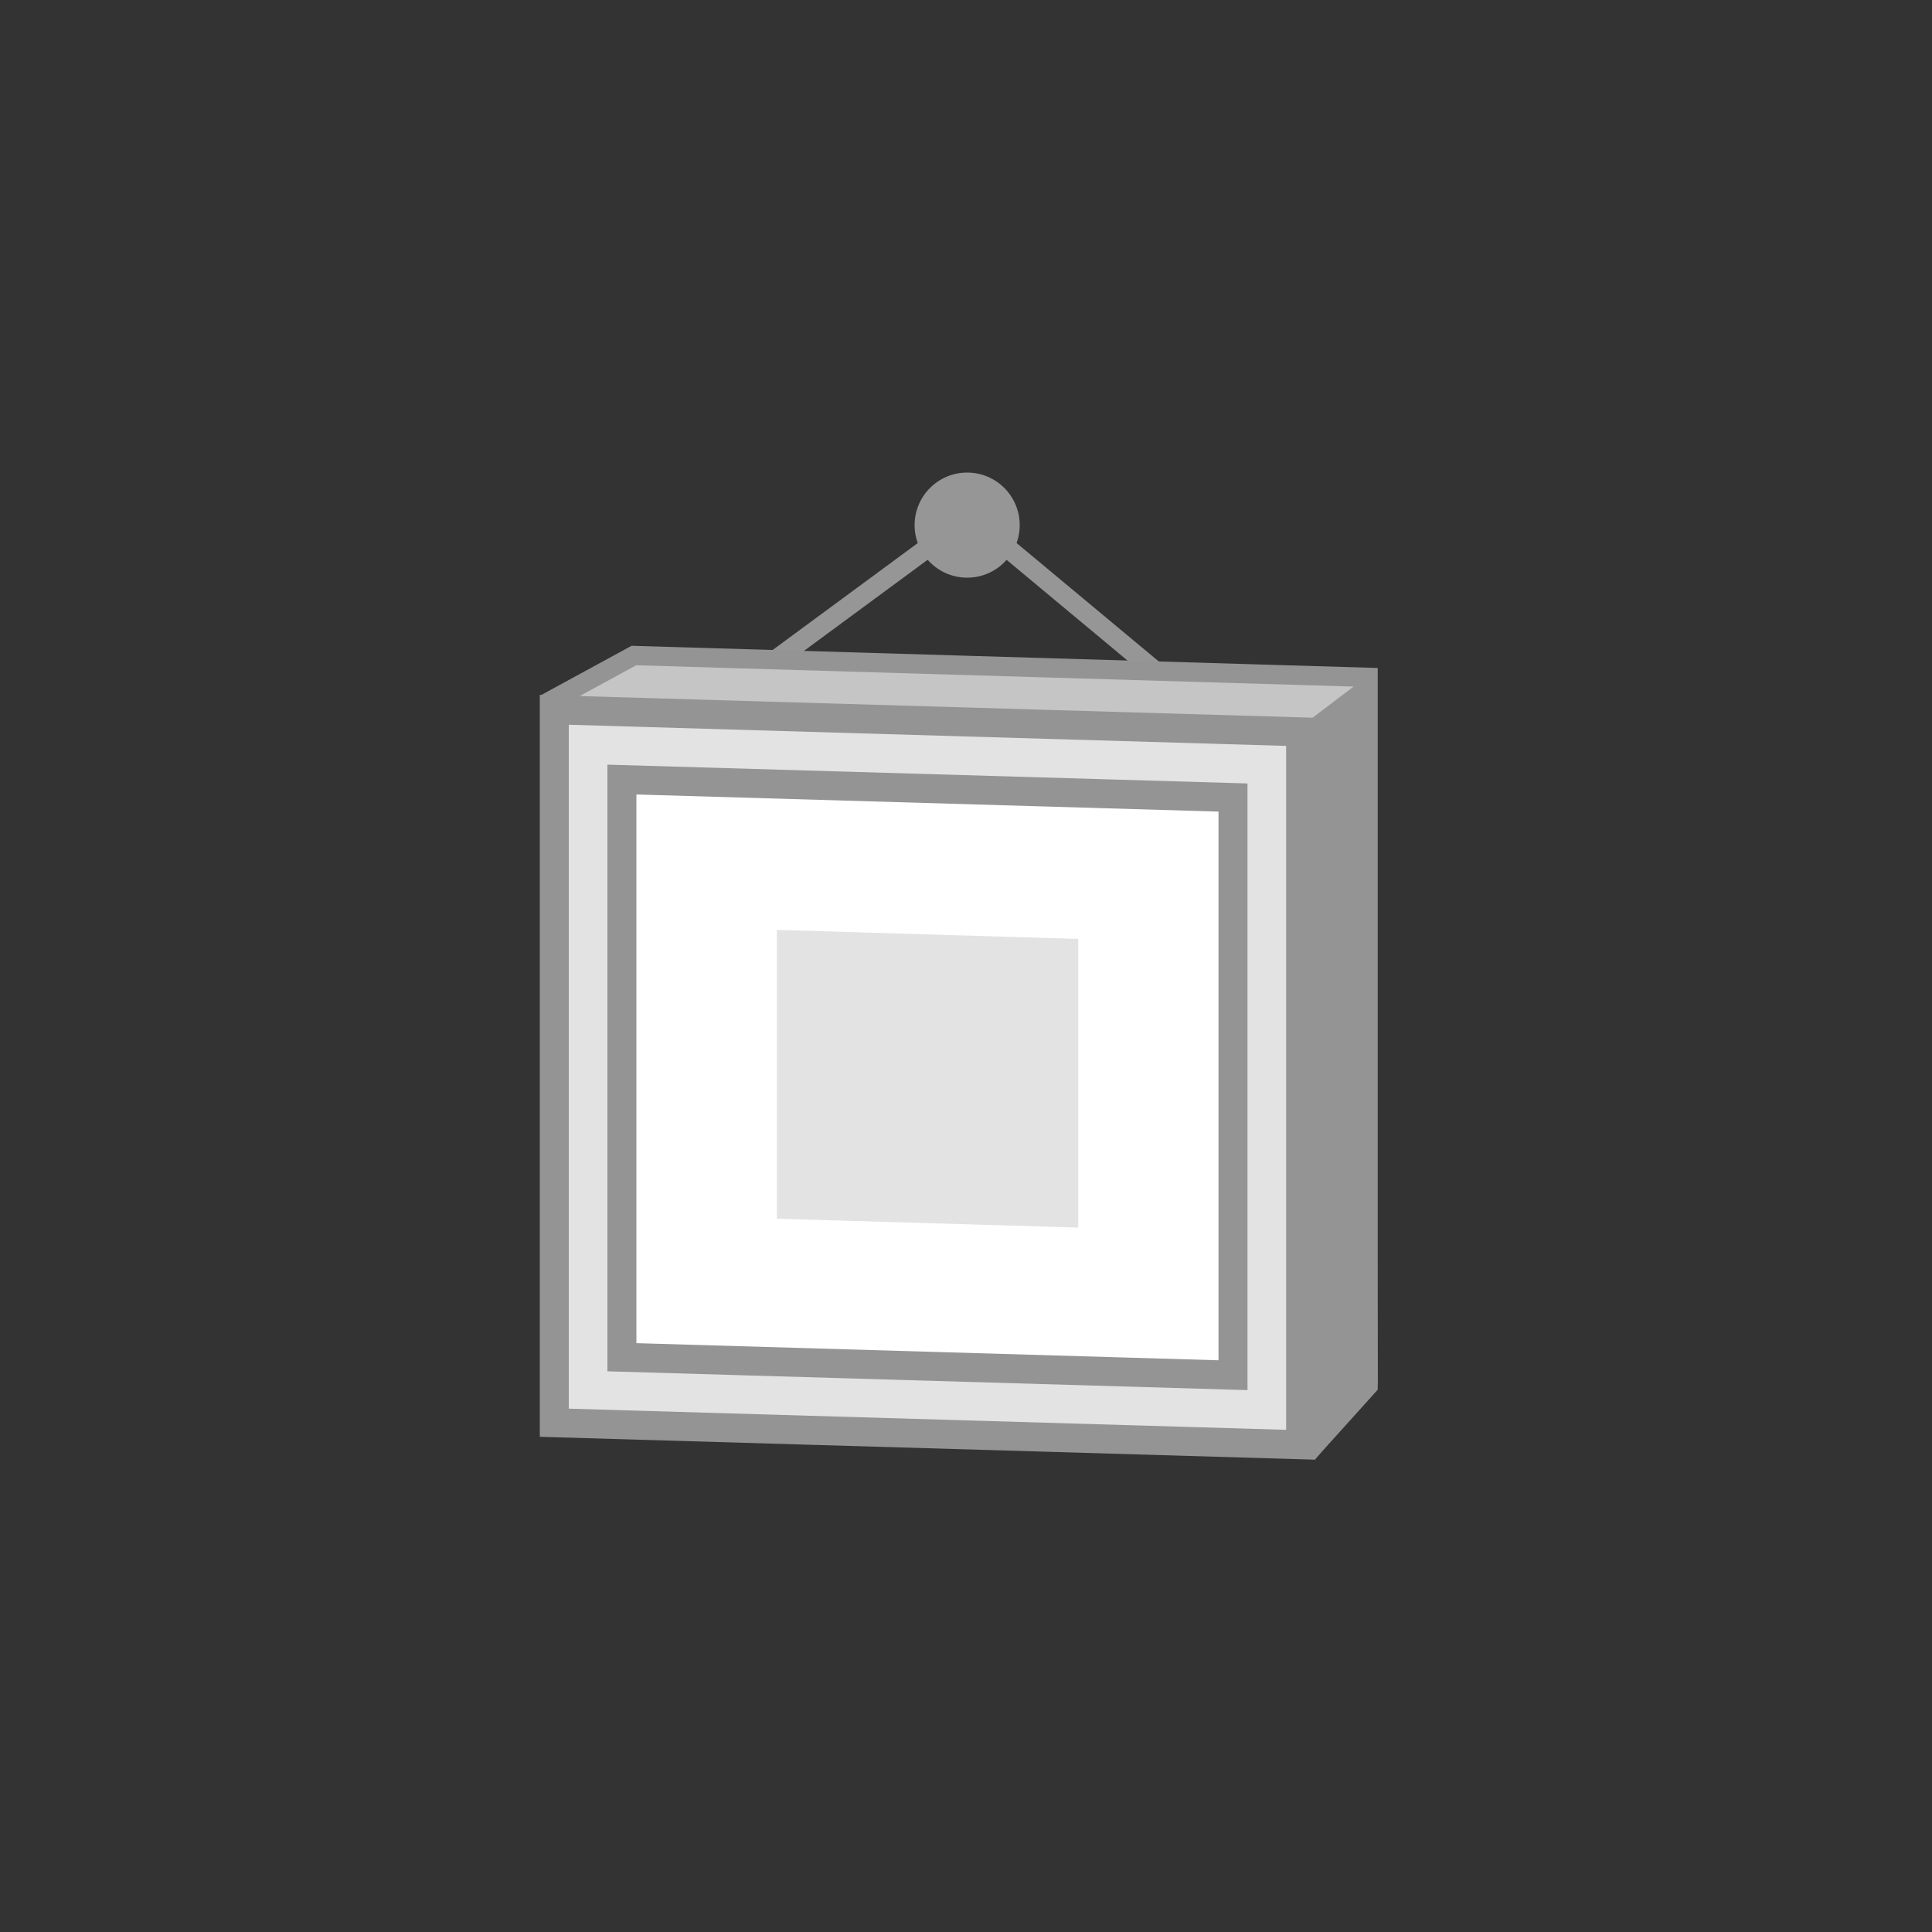
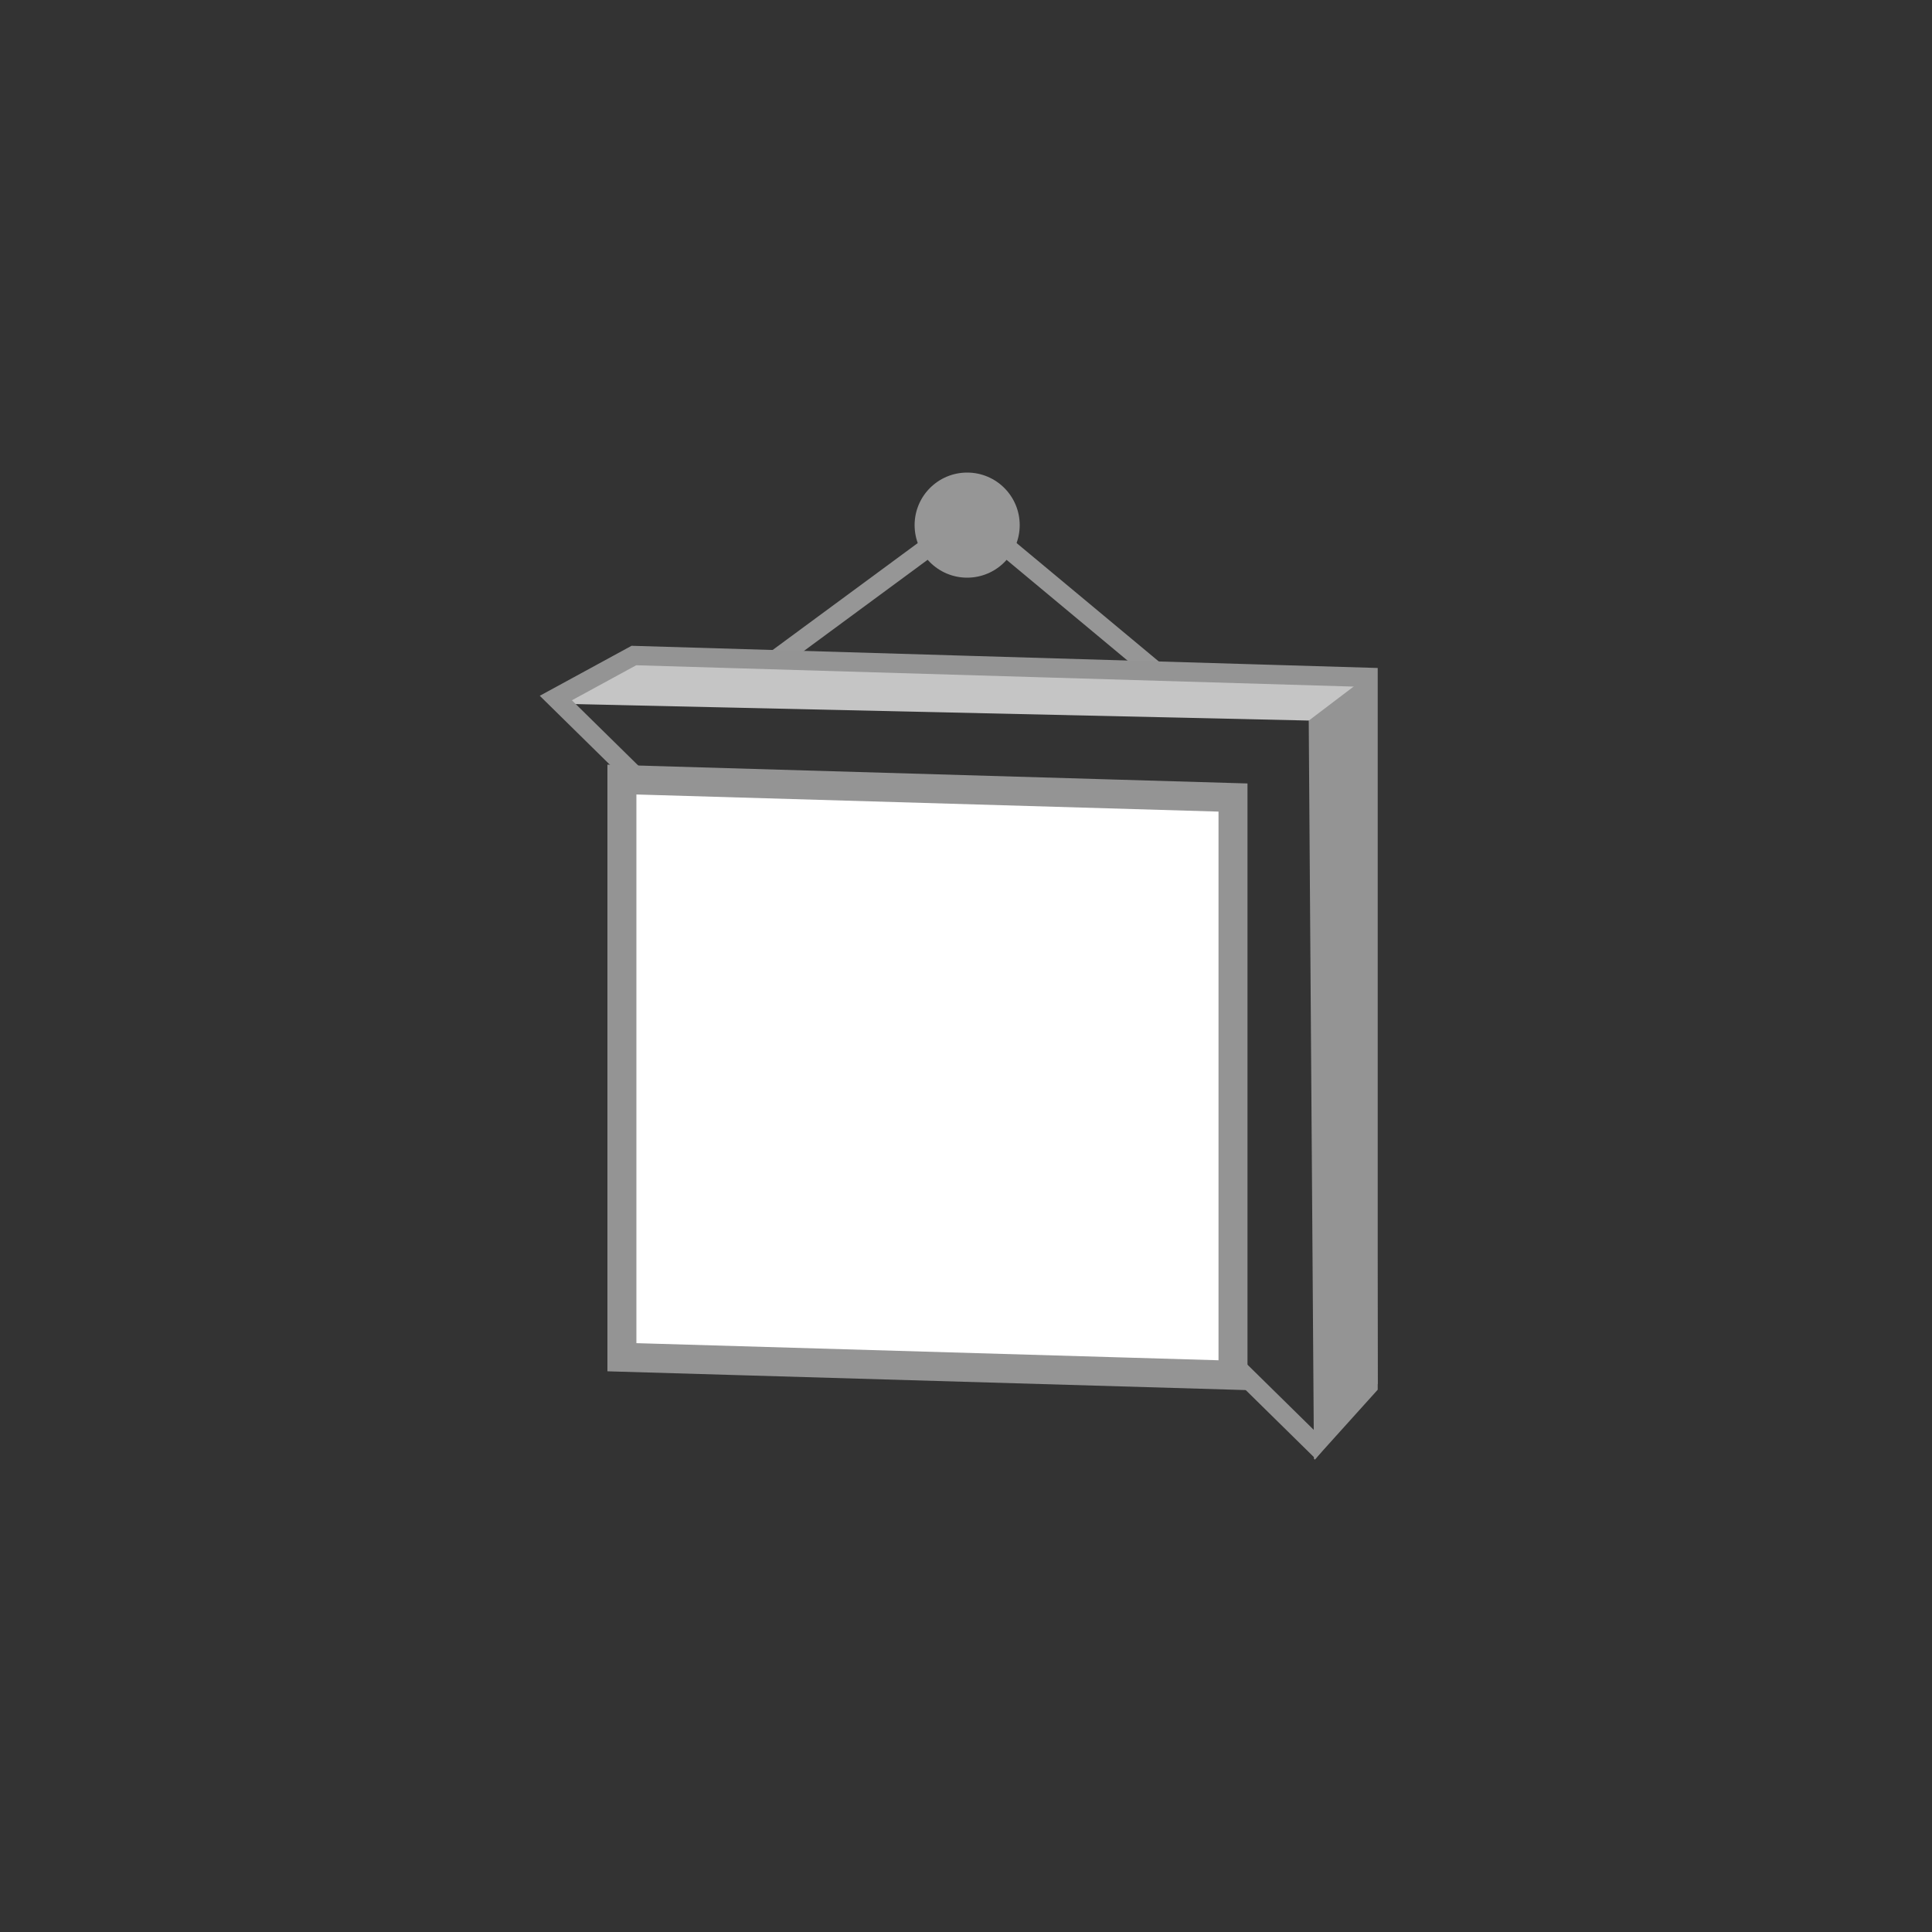
<svg xmlns="http://www.w3.org/2000/svg" id="_圖層_1" data-name="圖層 1" viewBox="0 0 100 100">
  <rect x="0" y="0" width="100" height="100" fill="#333333" stroke="none" />
  <defs>
    <style>
      .cls-1, .cls-2, .cls-3, .cls-4 {
        stroke-width: 0px;
      }

      .cls-1, .cls-5 {
        fill: #e3e3e3;
      }

      .cls-6 {
        fill: #fff;
      }

      .cls-6, .cls-5 {
        stroke-width: 1.5px;
      }

      .cls-6, .cls-5, .cls-7, .cls-8 {
        stroke-linecap: round;
        stroke-miterlimit: 10;
      }

      .cls-6, .cls-5, .cls-8 {
        stroke: #949494;
      }

      .cls-2 {
        fill: #c5c5c5;
      }

      .cls-7 {
        stroke: #969696;
      }

      .cls-7, .cls-8 {
        fill: none;
      }

      .cls-3 {
        fill: #949494;
      }

      .cls-4 {
        fill: #969696;
      }
    </style>
  </defs>
  <g>
    <line class="cls-7" x1="47.87" y1="28.46" x2="38.68" y2="35.23" />
    <line class="cls-7" x1="52.26" y1="28.46" x2="61.29" y2="35.98" />
  </g>
  <circle class="cls-4" cx="50.06" cy="27.18" r="2.72" />
  <polygon class="cls-2" points="32.81 33.93 28.69 36.42 67.95 37.3 70.81 35.05 32.81 33.93" />
  <polygon class="cls-8" points="32.81 33.93 28.77 36.13 68.07 74.78 70.81 71.74 70.81 35.06 32.81 33.93" />
-   <polygon class="cls-5" points="67.32 74.78 28.69 73.64 28.69 36.74 67.32 37.88 67.32 74.78" />
  <polygon class="cls-6" points="32.19 70.25 32.19 40.35 63.82 41.28 63.82 71.18 32.19 70.25" />
-   <polygon class="cls-1" points="55.81 63.54 40.21 63.08 40.21 48.13 55.81 48.6 55.81 63.54" />
  <polygon class="cls-3" points="71.31 71.62 71.14 34.72 67.74 37.3 68.01 75.51 68.06 75.55 71.31 71.62" />
</svg>